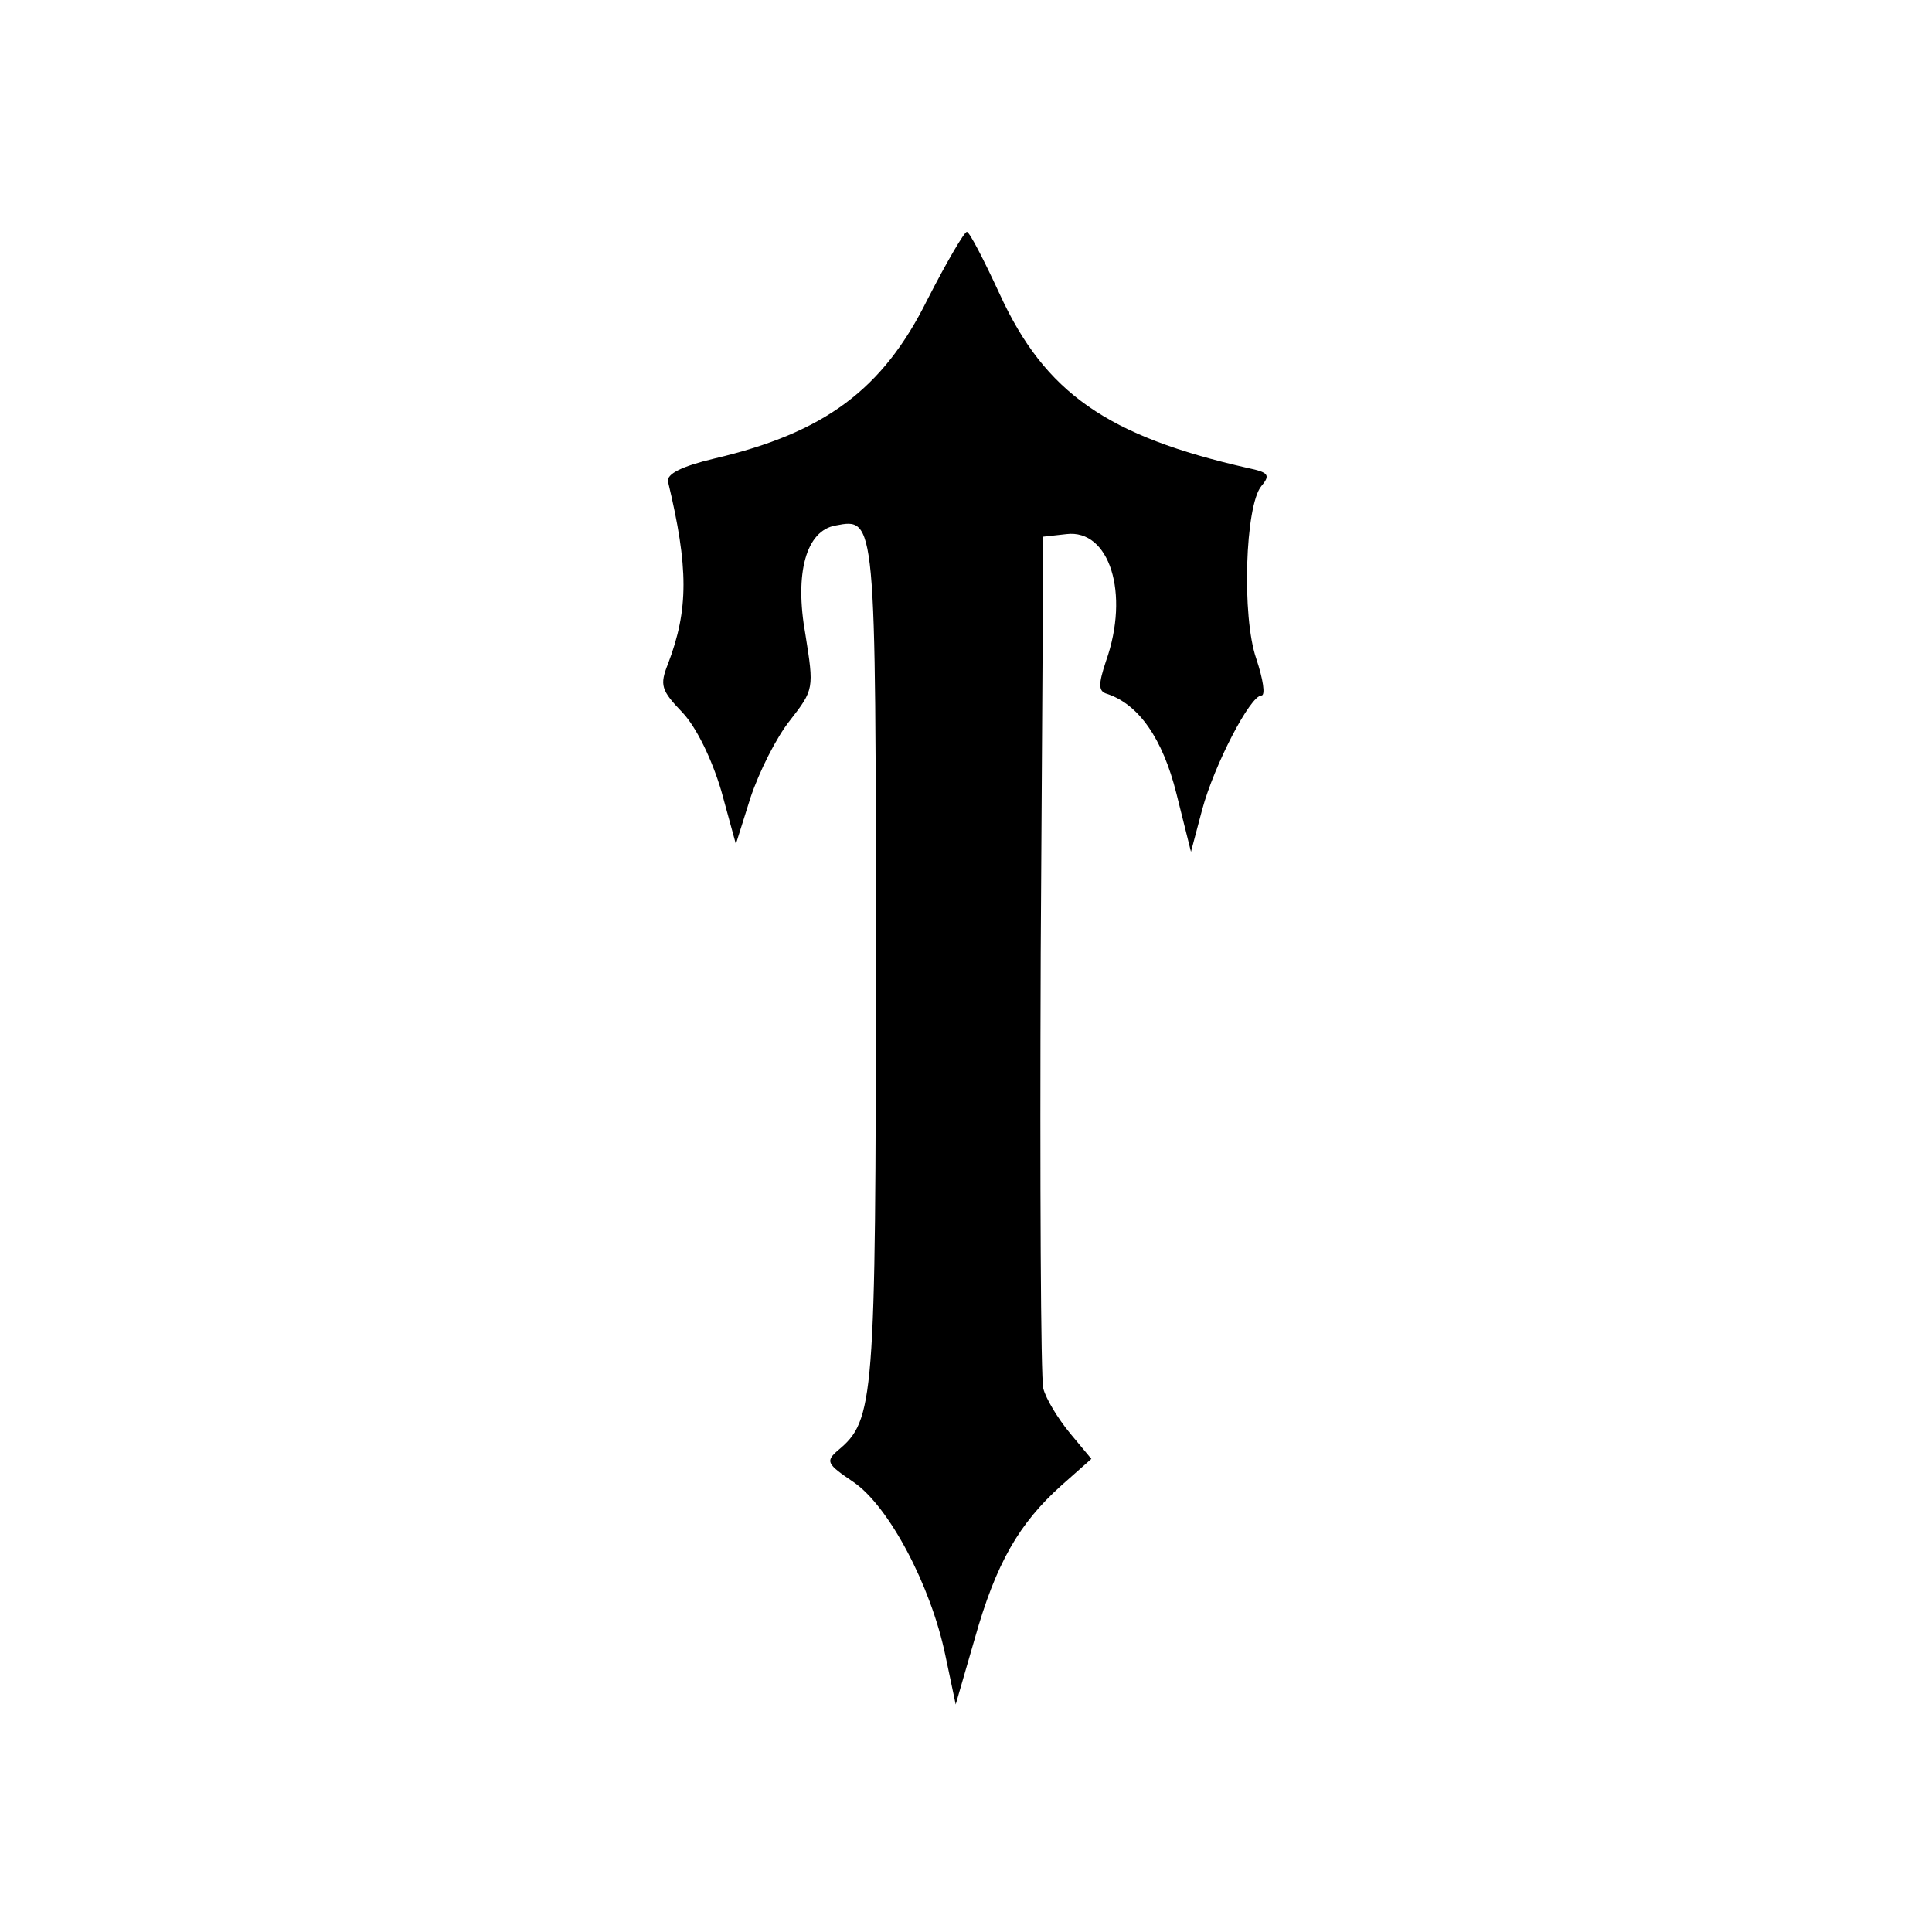
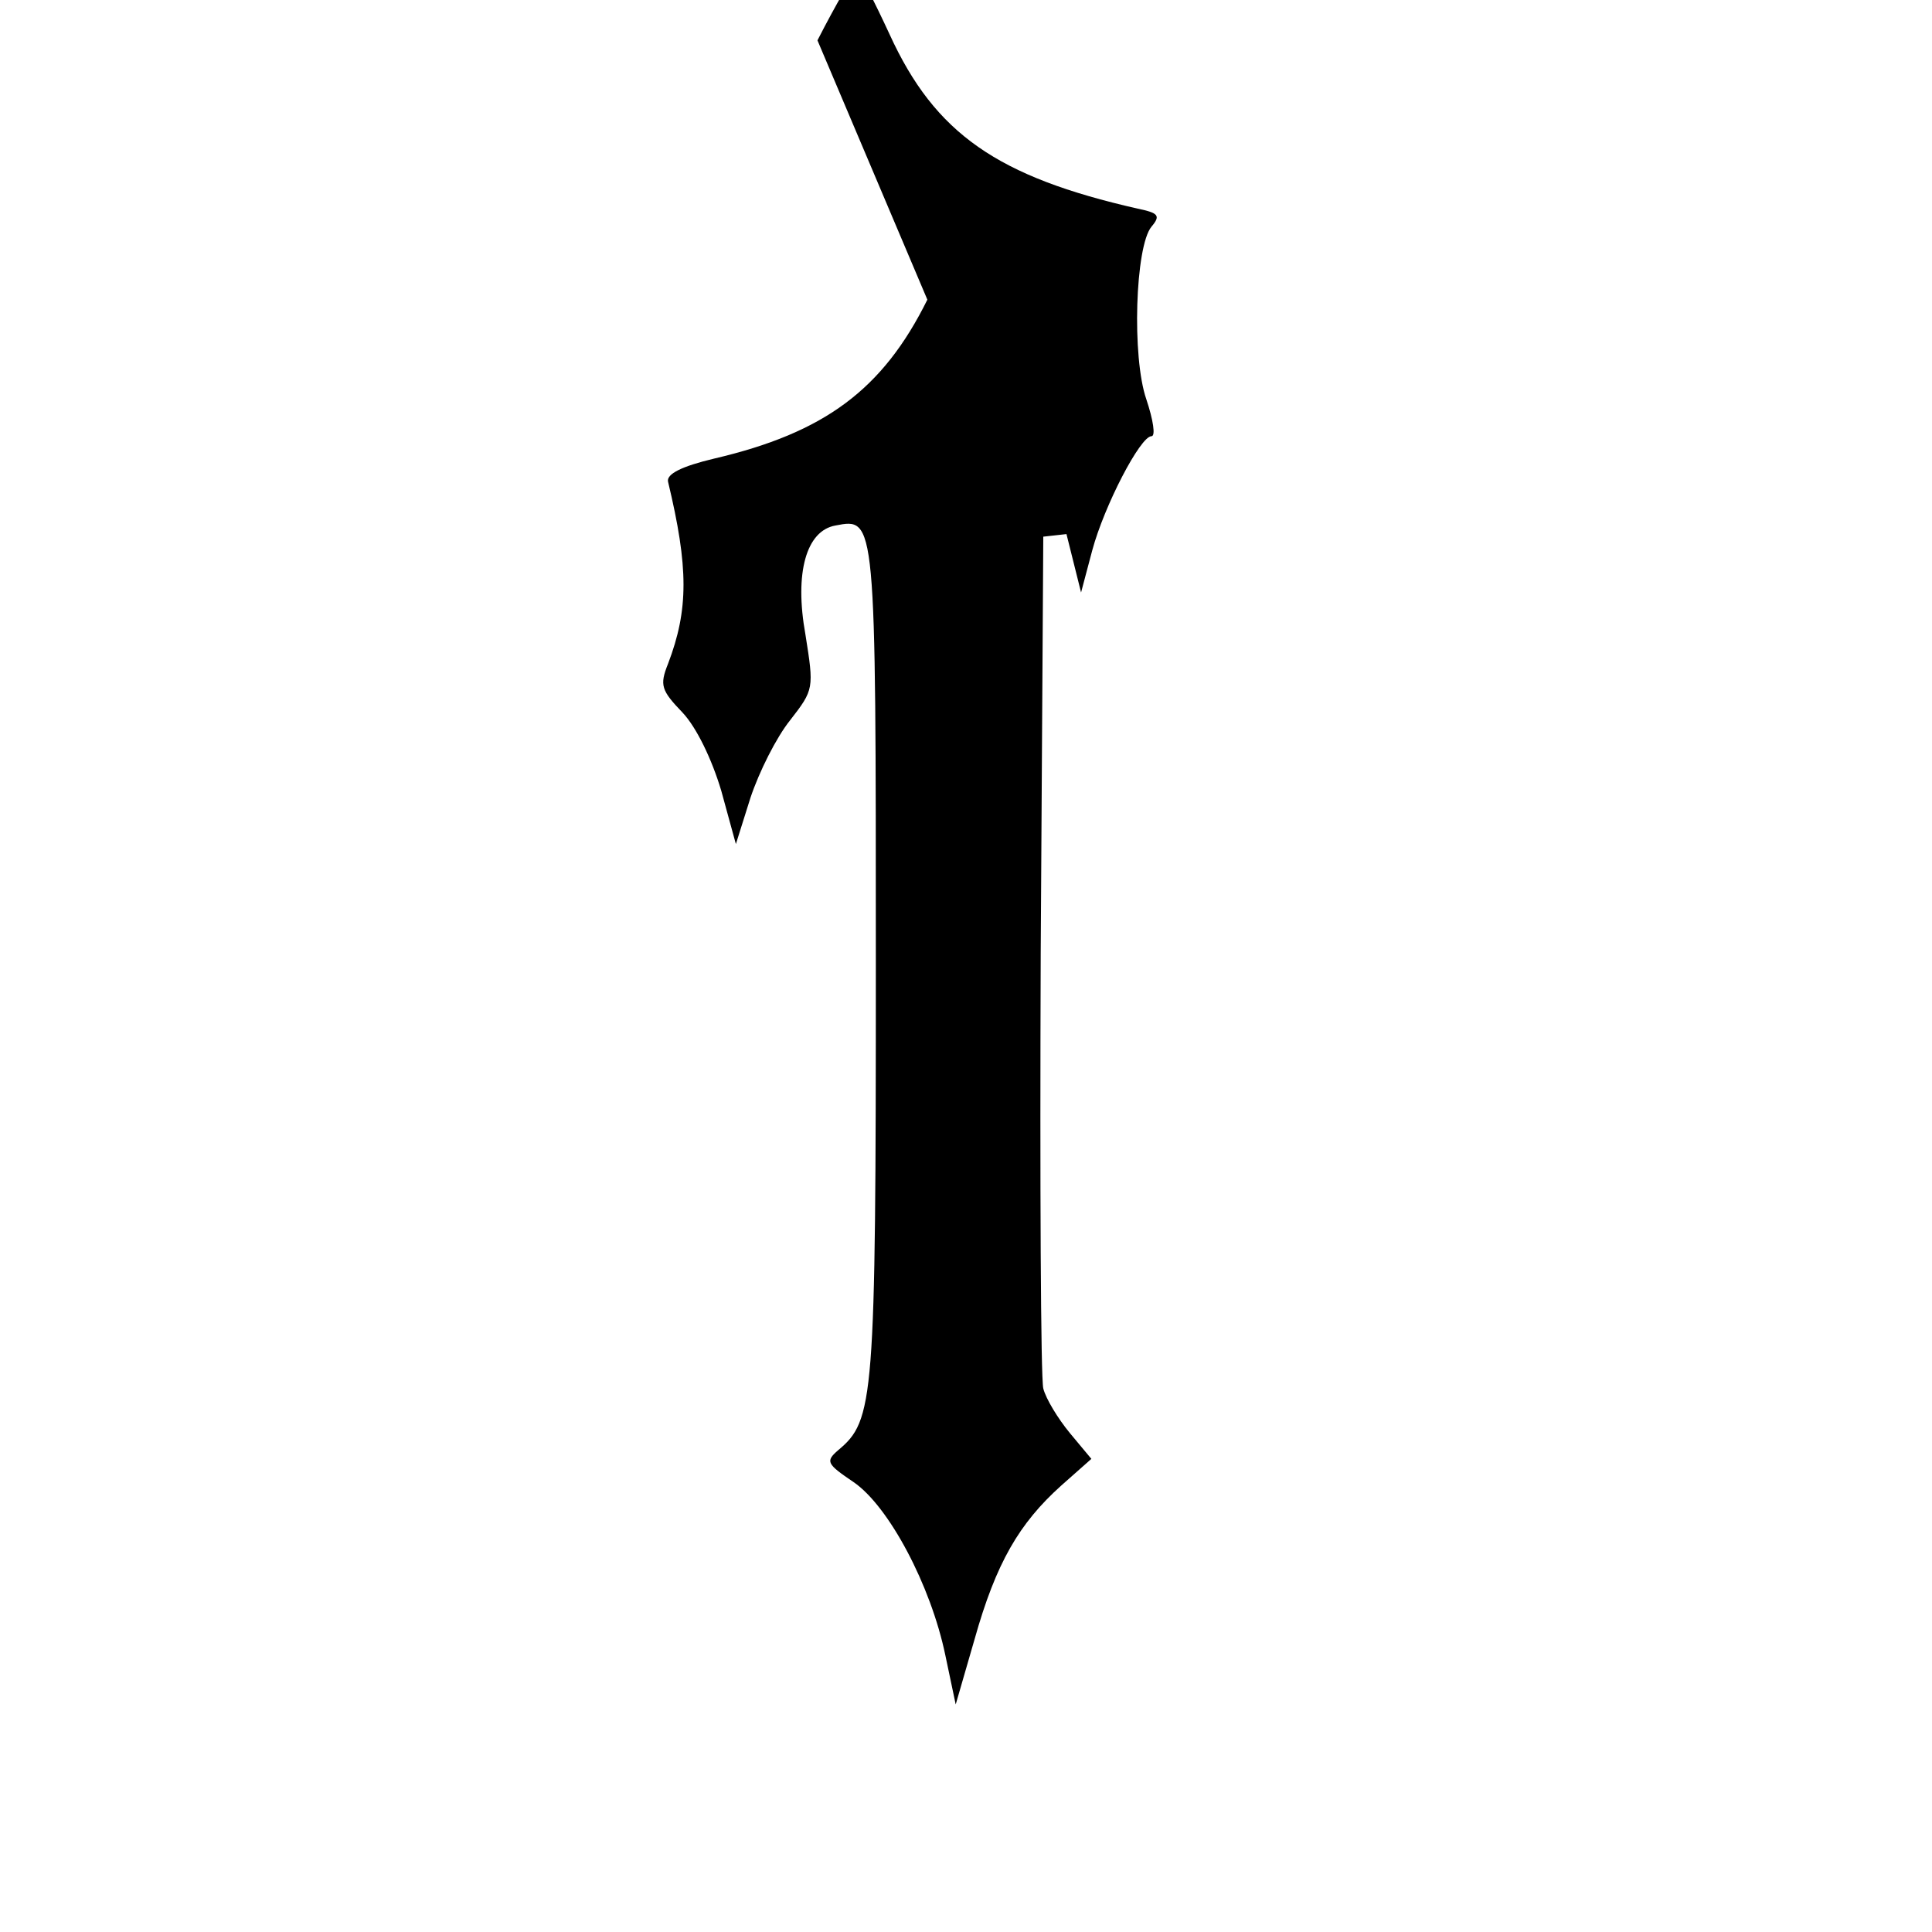
<svg xmlns="http://www.w3.org/2000/svg" version="1.0" width="225pt" height="225pt" viewBox="0 0 225 225" preserveAspectRatio="xMidYMid meet">
  <g transform="translate(0,225) scale(0.1,-0.1)" fill="#000000" stroke="none">
-     <path d="M1080 1901 c-52 -105 -120 -155 -248 -185 -38 -9 -56 -18 -54 -27 24 -100 24 -149 0 -212 -10 -25 -8 -31 17 -57 16 -17 34 -54 45 -91 l17 -62 17 54 c10 30 30 70 46 90 28 36 28 37 18 100 -13 72 1 121 35 127 47 9 47 11 47 -510 0 -511 -2 -532 -44 -567 -15 -13 -13 -16 18 -37 41 -28 90 -120 107 -202 l12 -57 22 76 c25 89 52 135 101 179 l35 31 -25 30 c-14 17 -28 40 -31 52 -3 12 -4 240 -3 507 l3 485 27 3 c50 6 74 -69 46 -148 -9 -27 -9 -35 1 -38 37 -12 65 -52 81 -116 l17 -68 13 49 c14 52 56 133 69 133 5 0 2 19 -6 43 -17 49 -13 178 6 201 11 13 8 16 -16 21 -163 37 -236 87 -289 203 -18 39 -35 72 -38 72 -3 0 -24 -36 -46 -79z" />
+     <path d="M1080 1901 c-52 -105 -120 -155 -248 -185 -38 -9 -56 -18 -54 -27 24 -100 24 -149 0 -212 -10 -25 -8 -31 17 -57 16 -17 34 -54 45 -91 l17 -62 17 54 c10 30 30 70 46 90 28 36 28 37 18 100 -13 72 1 121 35 127 47 9 47 11 47 -510 0 -511 -2 -532 -44 -567 -15 -13 -13 -16 18 -37 41 -28 90 -120 107 -202 l12 -57 22 76 c25 89 52 135 101 179 l35 31 -25 30 c-14 17 -28 40 -31 52 -3 12 -4 240 -3 507 l3 485 27 3 l17 -68 13 49 c14 52 56 133 69 133 5 0 2 19 -6 43 -17 49 -13 178 6 201 11 13 8 16 -16 21 -163 37 -236 87 -289 203 -18 39 -35 72 -38 72 -3 0 -24 -36 -46 -79z" />
  </g>
</svg>